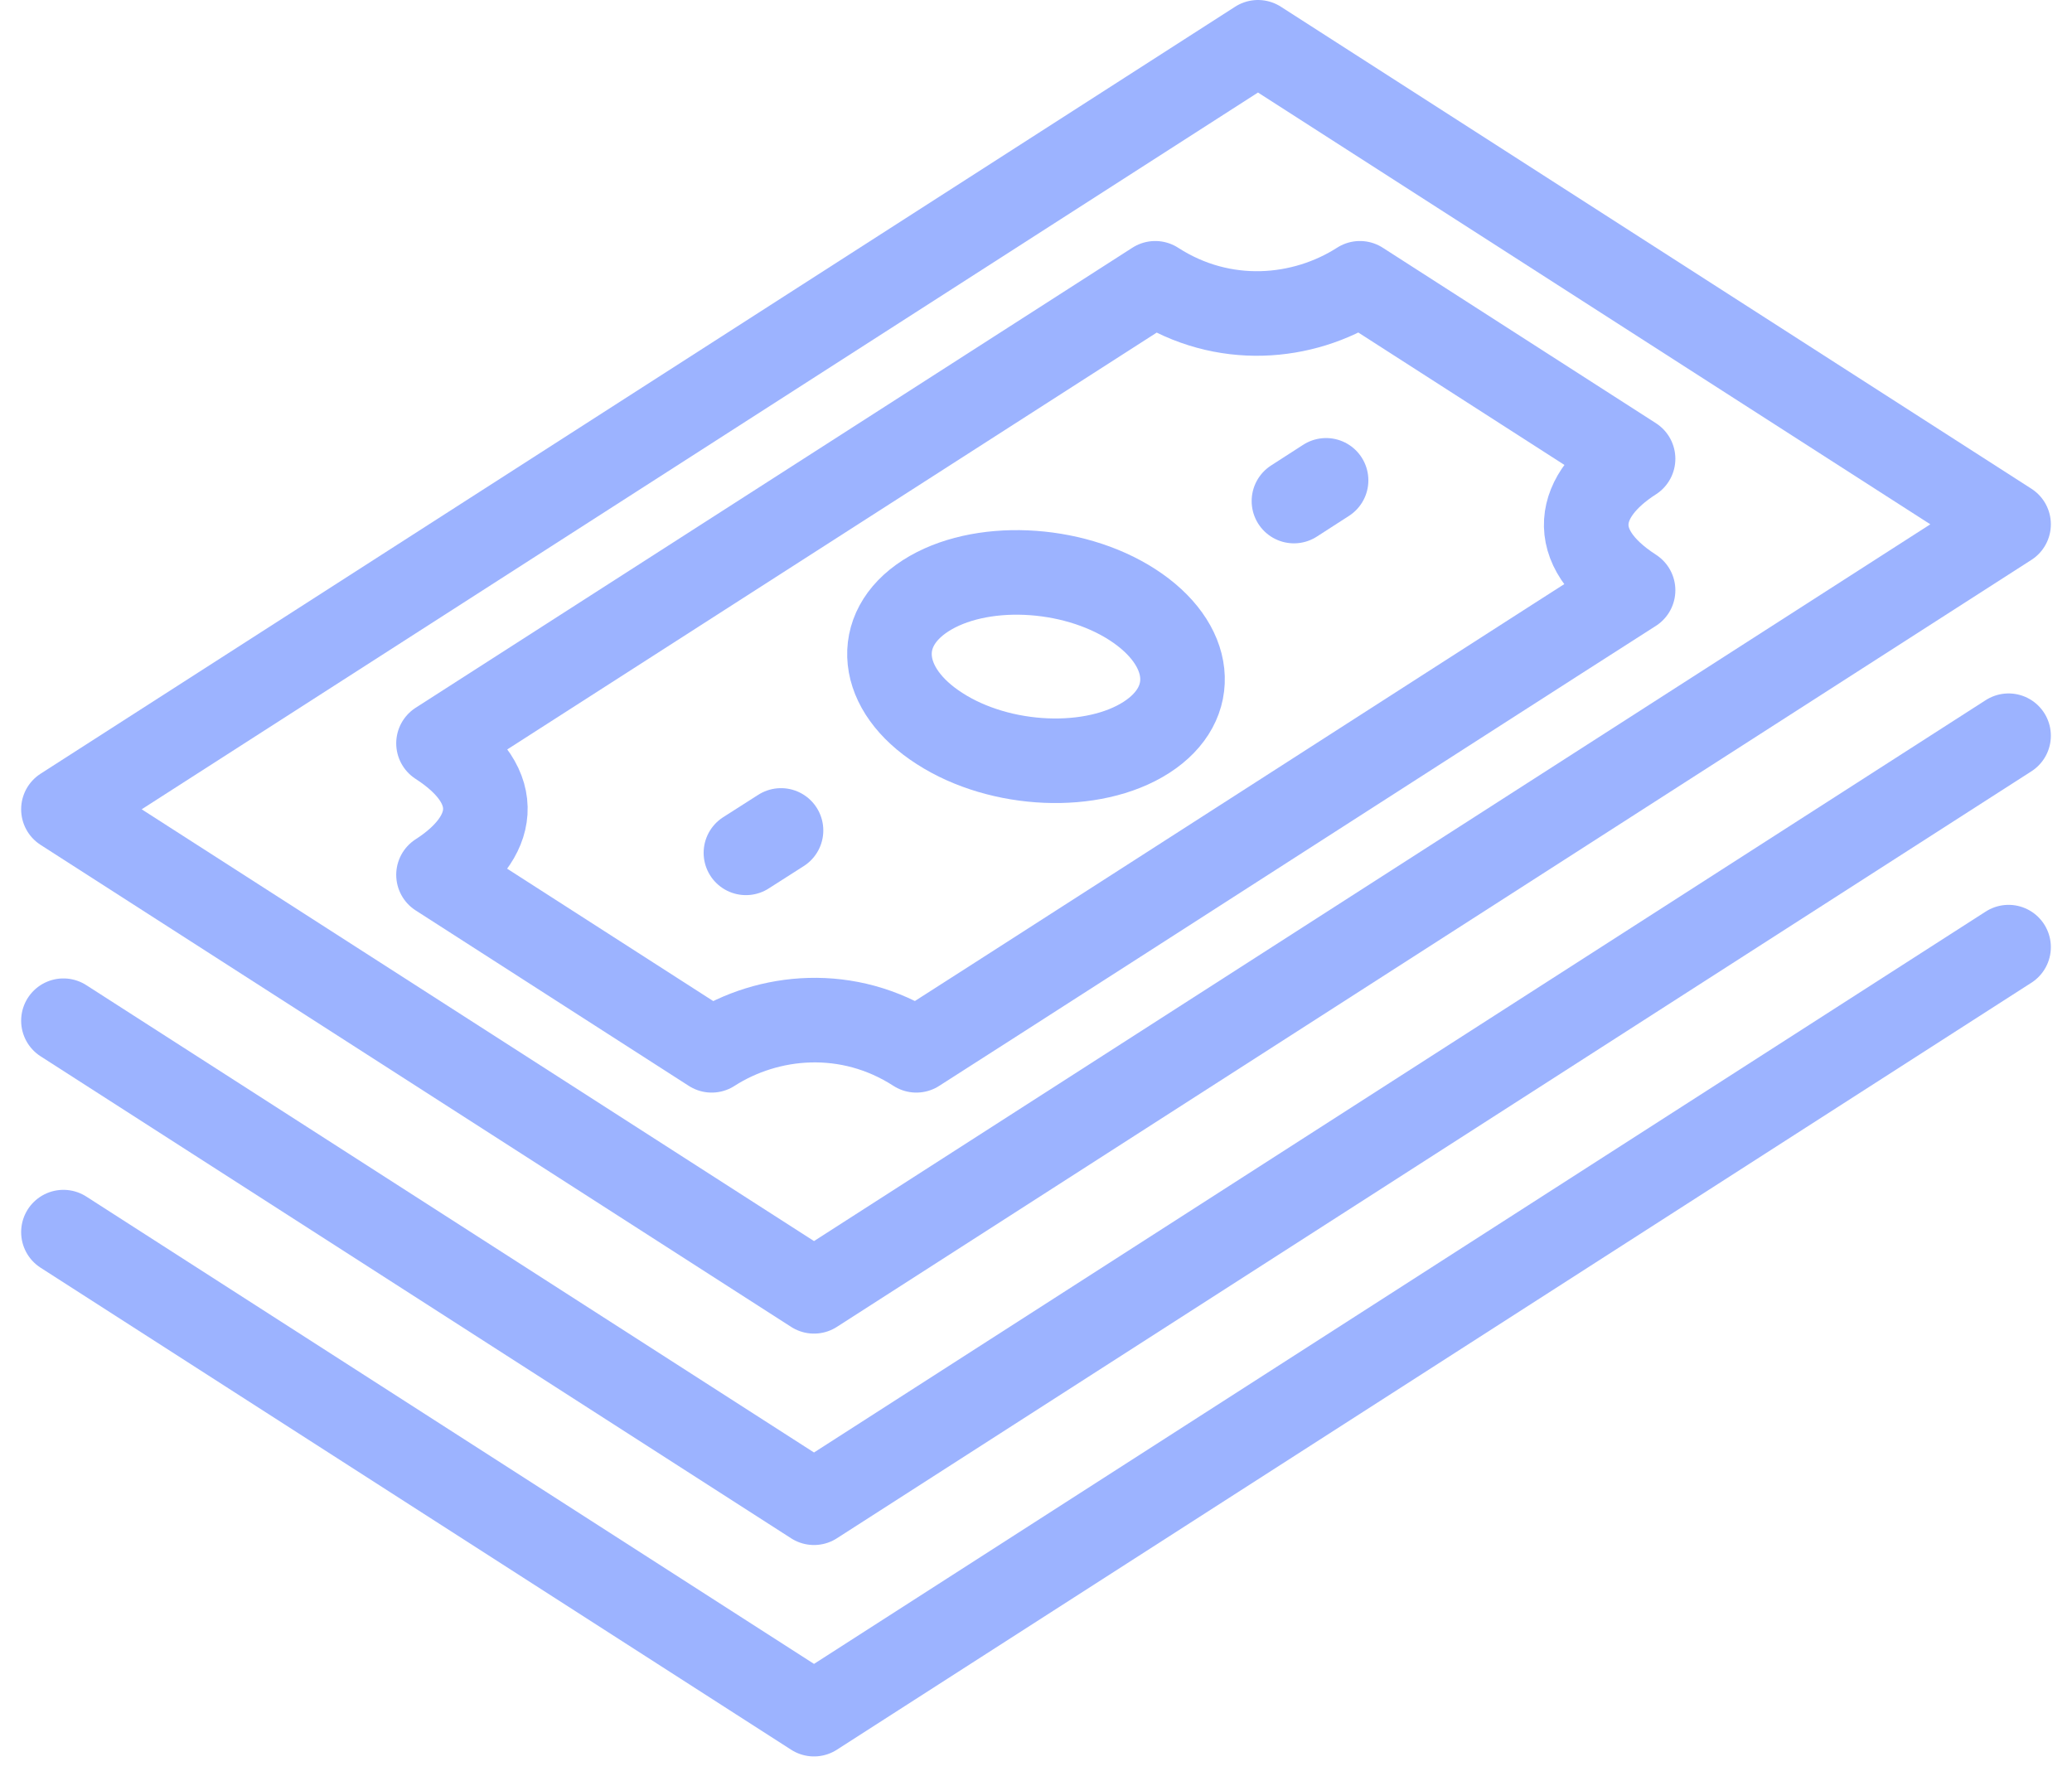
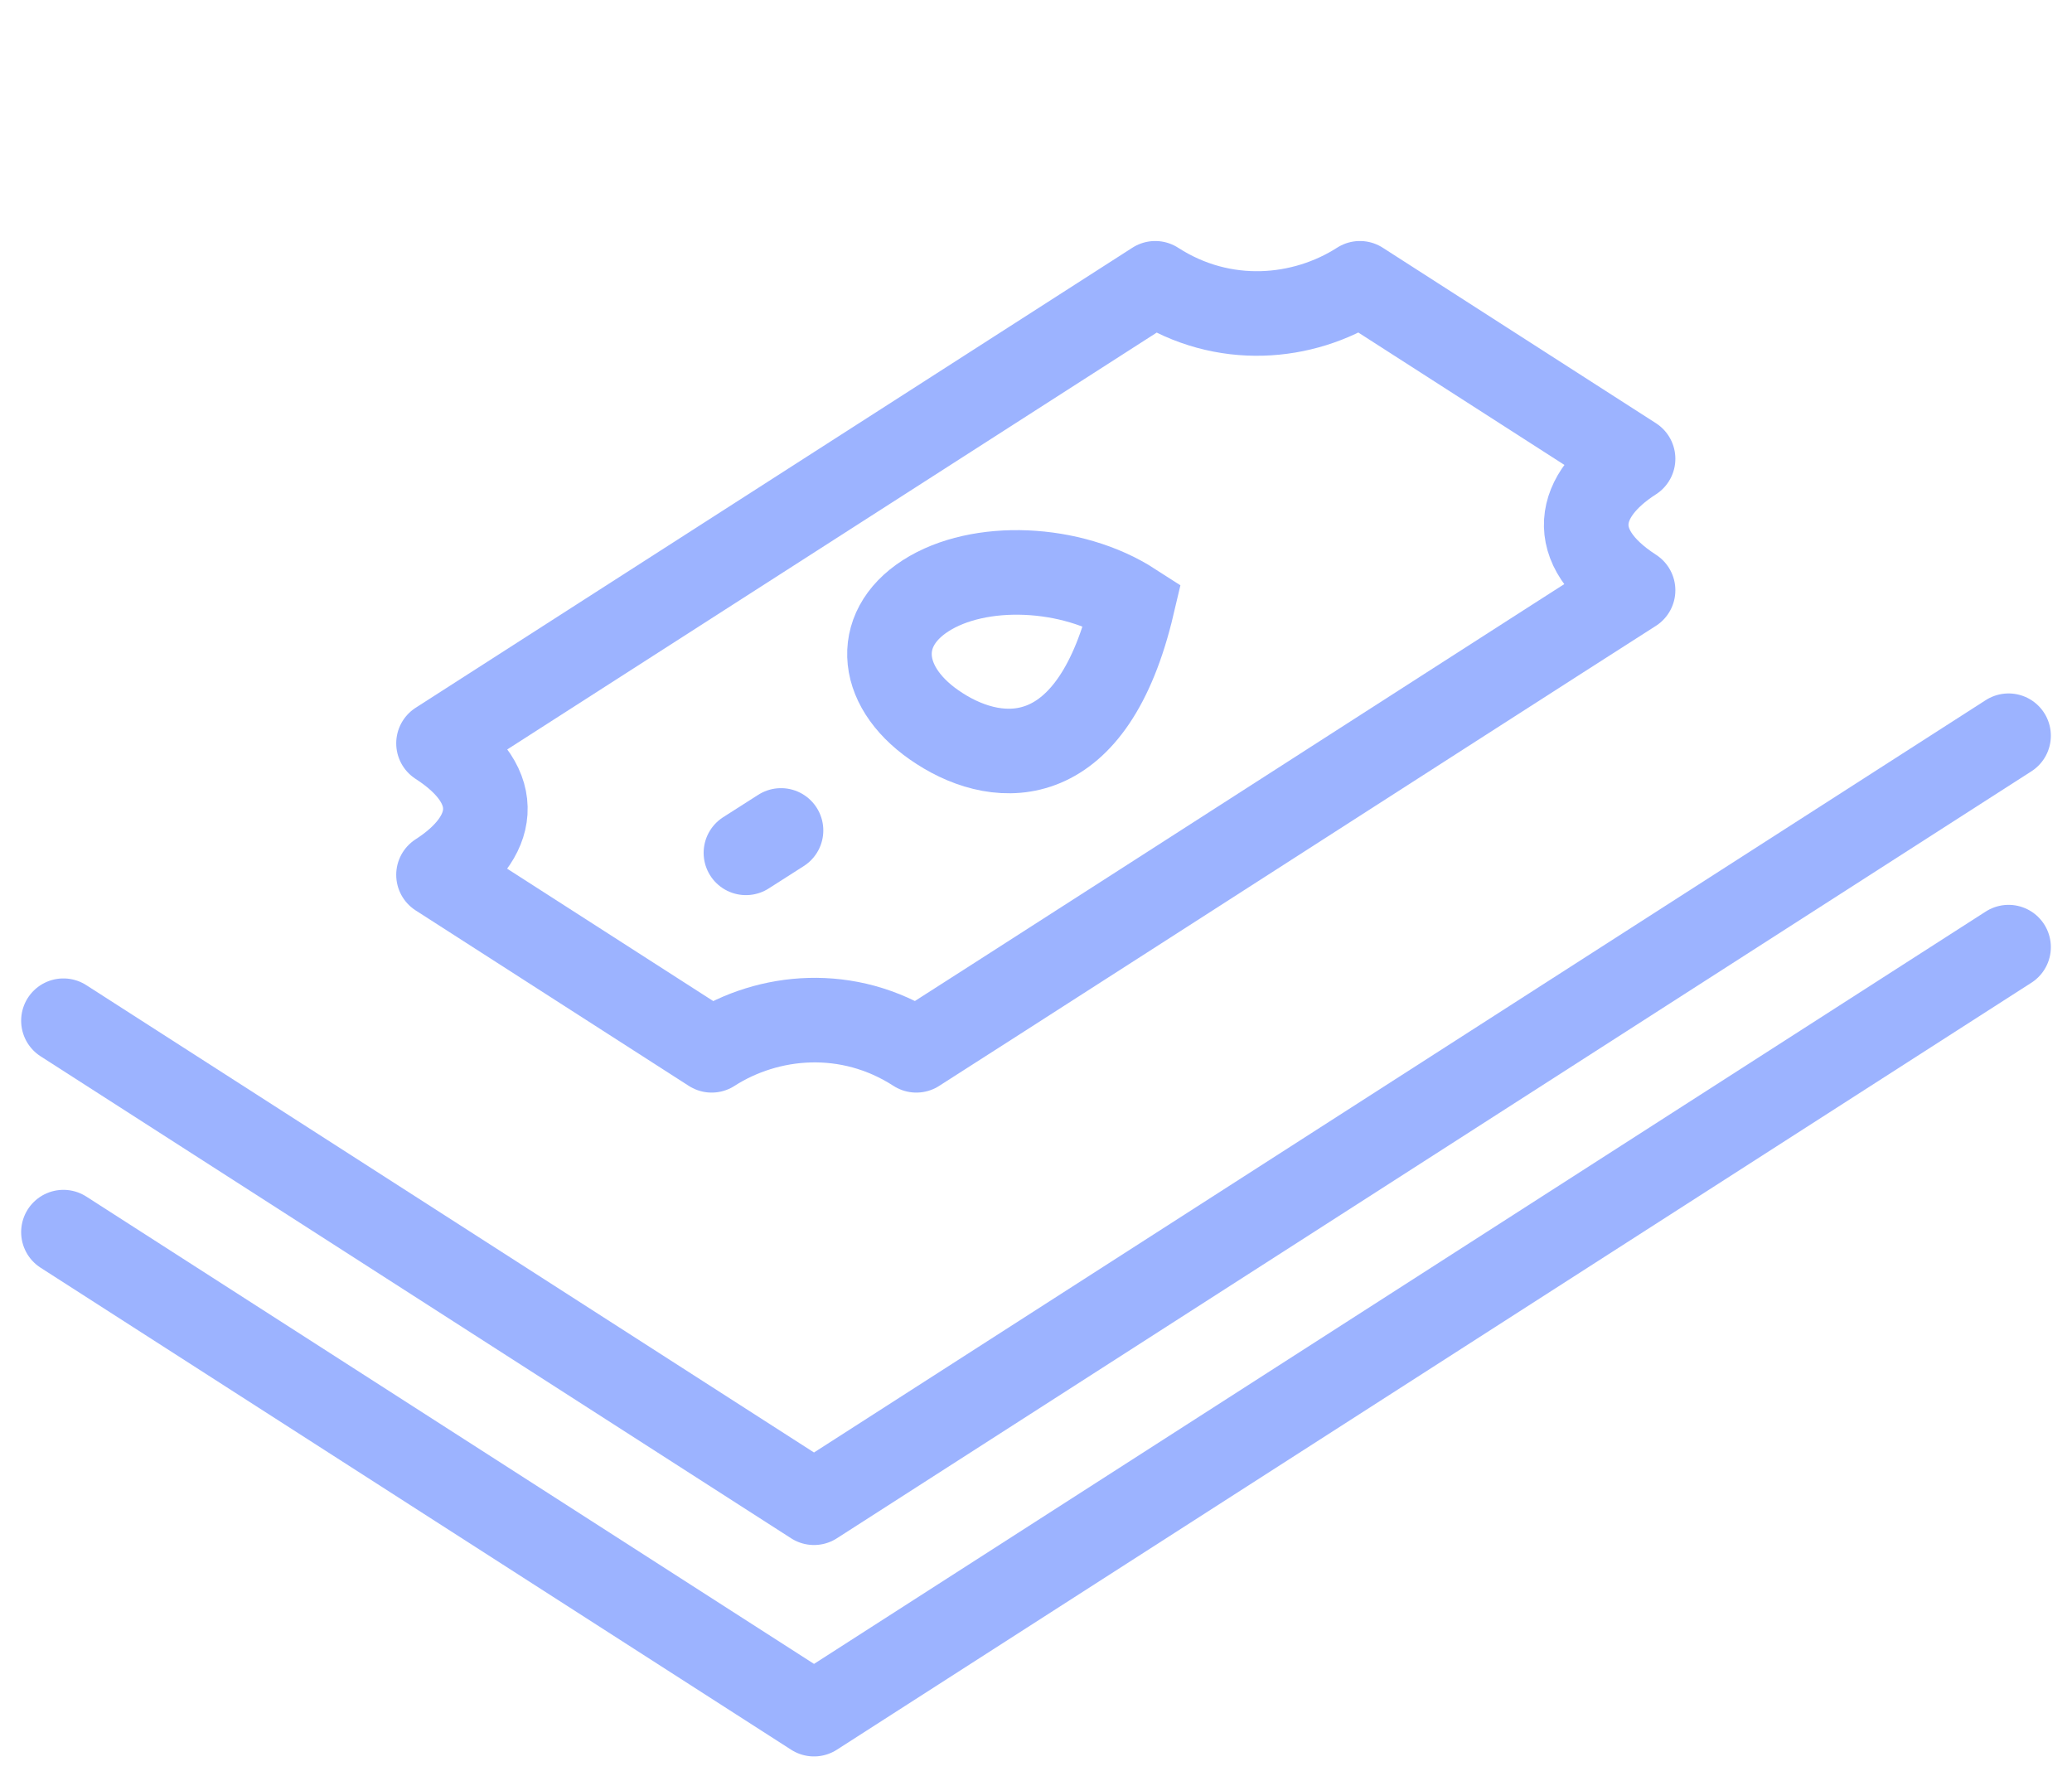
<svg xmlns="http://www.w3.org/2000/svg" width="49" height="42" viewBox="0 0 49 42" fill="none">
  <path d="M18.47 19.64L17.64 20.17" stroke="#9CB3FF" stroke-width="2" stroke-miterlimit="10" stroke-linecap="round" />
-   <path d="M29.75 1L47.5 12.4L19.25 30.54L1.5 19.14L29.75 1Z" stroke="#9CB3FF" stroke-width="2" stroke-linecap="round" stroke-linejoin="round" />
  <path d="M47.5 17.4L19.25 35.54L1.5 24.14" stroke="#9CB3FF" stroke-width="2" stroke-linecap="round" stroke-linejoin="round" />
  <path d="M47.5 22.4L19.25 40.54L1.5 29.14" stroke="#9CB3FF" stroke-width="2" stroke-linecap="round" stroke-linejoin="round" />
  <path d="M30.55 19.14C30.55 19.14 37.38 14.75 38.62 13.96C37.01 12.92 37.28 11.71 38.62 10.85L32.16 6.7C30.82 7.56 28.93 7.74 27.32 6.7L19.25 11.88L10.37 17.58C11.98 18.62 11.71 19.83 10.37 20.69L16.83 24.84C18.17 23.98 20.06 23.8 21.67 24.84C22.91 24.05 30.55 19.14 30.55 19.14Z" stroke="#9CB3FF" stroke-width="2" stroke-linejoin="round" />
-   <path d="M30.6 11.85L31.36 11.36" stroke="#9CB3FF" stroke-width="2" stroke-miterlimit="10" stroke-linecap="round" />
-   <path d="M26.78 14.3C28.22 15.23 28.37 16.63 27.11 17.44C25.85 18.25 23.66 18.16 22.22 17.23C20.78 16.31 20.63 14.9 21.89 14.09C23.15 13.28 25.34 13.37 26.78 14.3Z" stroke="#9CB3FF" stroke-width="2" stroke-miterlimit="10" />
+   <path d="M26.78 14.3C25.85 18.25 23.66 18.16 22.22 17.23C20.78 16.31 20.63 14.9 21.89 14.09C23.15 13.28 25.34 13.37 26.78 14.3Z" stroke="#9CB3FF" stroke-width="2" stroke-miterlimit="10" />
</svg>